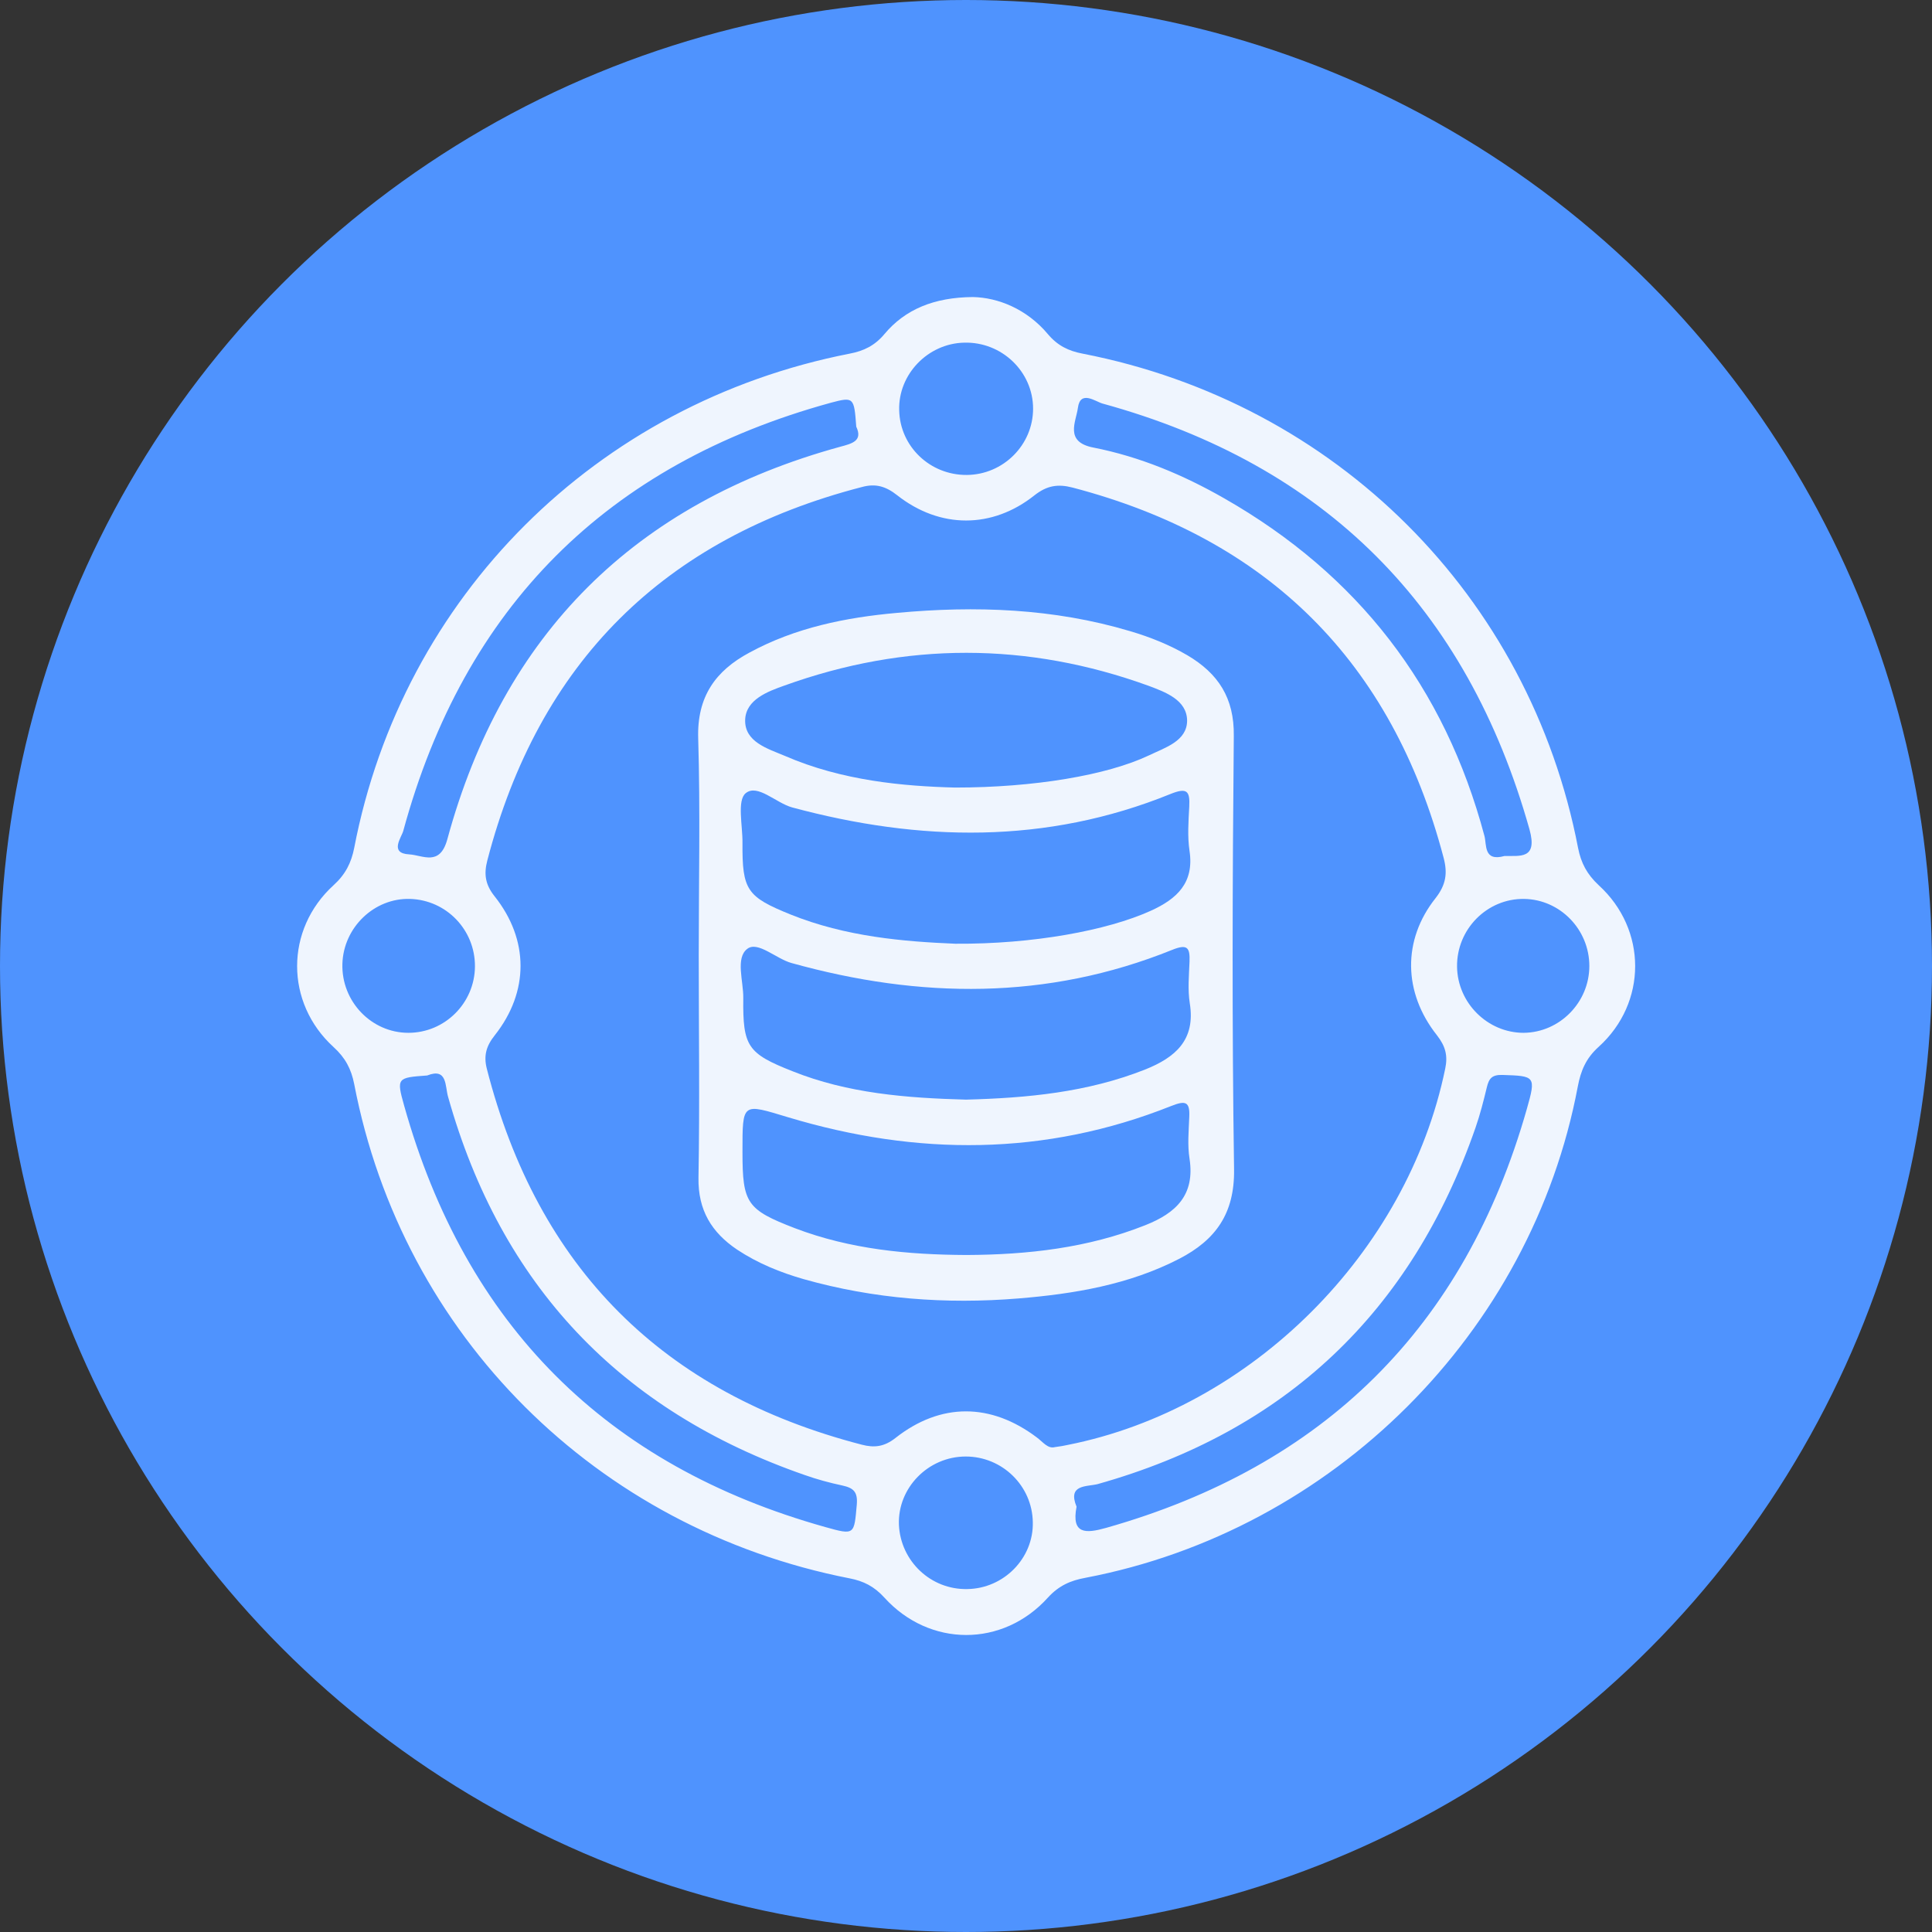
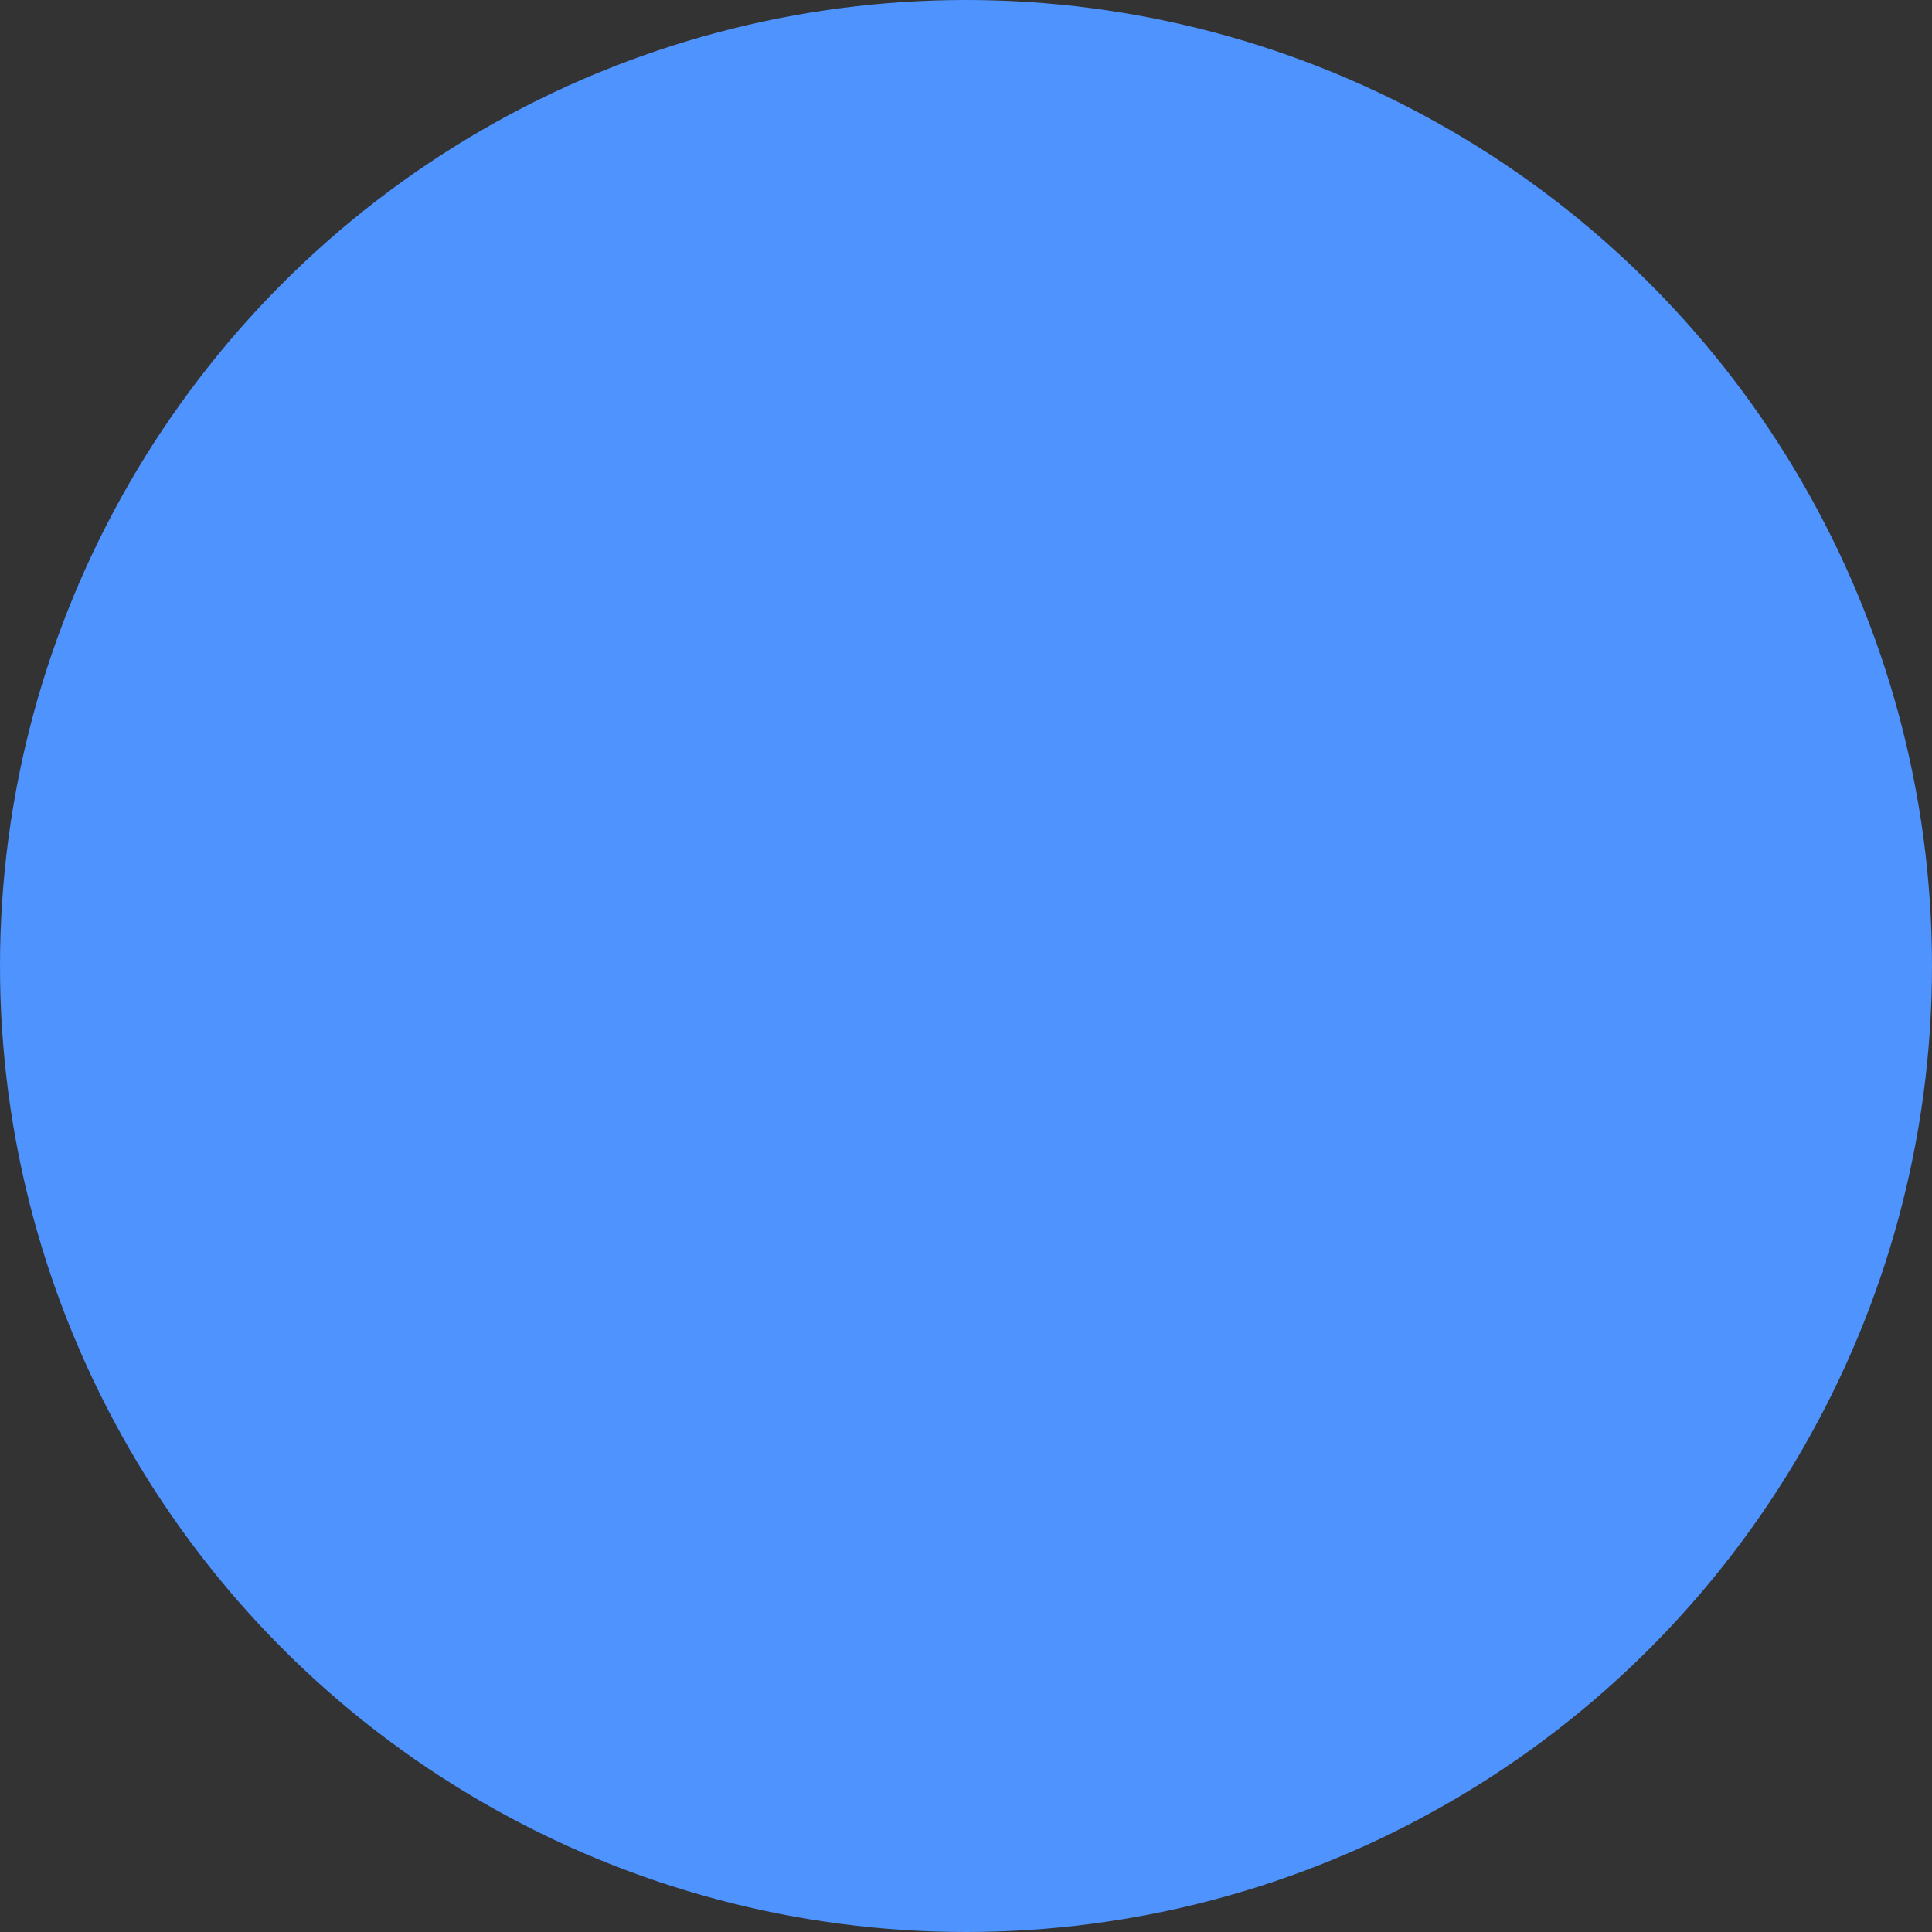
<svg xmlns="http://www.w3.org/2000/svg" version="1.1" id="Capa_1" x="0px" y="0px" viewBox="0 0 72 72" style="enable-background:new 0 0 72 72;" xml:space="preserve">
  <rect x="0" y="0" width="72" height="72" fill="#333333" stroke="none" />
  <style type="text/css">
	.st0{fill:#EFF5FE;}
	.st1{fill:#4F93FE;}
	.st2{fill:#FFFFFF;}
	.st3{fill:#02315D;}
	.st4{fill:#F2F2F2;}
	.st5{fill:#F3EB6C;}
	.st6{fill:url(#SVGID_1_);}
	.st7{fill:#337FFF;}
	.st8{fill:#0077B5;}
	.st9{opacity:0.5;}
	.st10{fill:#FFFFFF;stroke:#E6E6E6;stroke-miterlimit:10;}
</style>
  <g>
    <circle class="st1" cx="36" cy="36" r="36" />
    <g>
-       <path class="st0" d="M36.26,11.07c0.93,0.02,2,0.44,2.79,1.38c0.36,0.43,0.77,0.63,1.3,0.73C49.79,15.02,57,22.21,58.81,31.6    c0.11,0.56,0.33,0.98,0.77,1.39c1.81,1.65,1.81,4.38,0,6.02c-0.48,0.43-0.67,0.9-0.78,1.48c-1.73,9.18-9.12,16.55-18.35,18.31    c-0.55,0.1-0.99,0.29-1.4,0.74c-1.68,1.86-4.41,1.85-6.09,0c-0.38-0.42-0.78-0.62-1.3-0.72c-9.44-1.85-16.66-9.05-18.46-18.42    c-0.11-0.56-0.33-0.98-0.77-1.38c-1.81-1.65-1.81-4.38,0-6.03c0.44-0.4,0.66-0.83,0.77-1.39c1.8-9.37,9.02-16.57,18.46-18.42    c0.53-0.1,0.94-0.3,1.3-0.73C33.73,11.53,34.81,11.08,36.26,11.07z M39.31,53.93c0.22-0.03,0.34-0.05,0.47-0.08    c6.84-1.35,12.67-7.16,14.08-14.03c0.1-0.48,0.01-0.83-0.31-1.24c-1.26-1.59-1.29-3.55-0.05-5.11c0.39-0.5,0.45-0.93,0.3-1.5    c-1.92-7.3-6.54-11.89-13.83-13.8c-0.54-0.14-0.95-0.08-1.42,0.29c-1.57,1.25-3.52,1.25-5.11,0c-0.43-0.34-0.81-0.45-1.32-0.31    c-7.38,1.91-12.04,6.54-13.96,13.92c-0.13,0.5-0.08,0.89,0.27,1.33c1.29,1.62,1.29,3.56,0.01,5.18c-0.32,0.4-0.42,0.76-0.3,1.24    c1.9,7.43,6.56,12.1,13.98,14.02c0.46,0.12,0.83,0.08,1.25-0.25c1.69-1.33,3.56-1.31,5.27-0.02C38.87,53.74,39.05,54,39.31,53.93z     M31.91,15.9c-0.08-1.09-0.09-1.12-0.95-0.89c-8.34,2.29-13.66,7.61-15.93,15.95c-0.06,0.24-0.54,0.84,0.22,0.88    c0.51,0.03,1.14,0.46,1.42-0.56c2.08-7.65,6.99-12.53,14.64-14.63C31.76,16.53,32.16,16.43,31.91,15.9z M15.92,40.08    c-1.12,0.08-1.15,0.09-0.86,1.12c2.29,8.17,7.52,13.42,15.7,15.71c1.1,0.31,1.07,0.28,1.17-0.84c0.04-0.48-0.13-0.62-0.54-0.71    c-0.47-0.1-0.95-0.23-1.4-0.39c-6.88-2.39-11.32-7.08-13.29-14.09C16.58,40.48,16.68,39.78,15.92,40.08z M56.07,31.9    c0.58-0.01,1.24,0.13,0.93-0.99c-2.33-8.28-7.61-13.59-15.91-15.87c-0.26-0.07-0.83-0.52-0.92,0.16    c-0.07,0.52-0.51,1.27,0.58,1.48c1.73,0.34,3.35,1.02,4.87,1.89c4.98,2.84,8.22,7.03,9.7,12.58    C55.41,31.48,55.28,32.12,56.07,31.9z M40.12,56.15c-0.2,1.04,0.35,1,1.1,0.79c8.12-2.3,13.37-7.48,15.68-15.61    c0.35-1.23,0.31-1.23-0.91-1.27c-0.39-0.01-0.5,0.13-0.58,0.46c-0.12,0.5-0.25,1.01-0.42,1.5c-2.39,6.88-7.08,11.32-14.09,13.29    C40.48,55.41,39.78,55.32,40.12,56.15z M36.03,17.7c1.36-0.01,2.47-1.12,2.47-2.47c0-1.38-1.17-2.5-2.57-2.46    c-1.35,0.03-2.46,1.18-2.42,2.52C33.54,16.64,34.66,17.71,36.03,17.7z M17.7,36.02c0.01-1.36-1.06-2.48-2.42-2.52    c-1.33-0.04-2.48,1.06-2.52,2.42c-0.04,1.4,1.08,2.57,2.46,2.57C16.58,38.49,17.69,37.38,17.7,36.02z M59.23,36    c0-1.36-1.09-2.48-2.43-2.5c-1.38-0.02-2.52,1.13-2.5,2.53c0.02,1.35,1.14,2.46,2.48,2.46C58.12,38.48,59.23,37.36,59.23,36z     M36.05,59.22c1.36-0.02,2.47-1.15,2.44-2.49c-0.02-1.36-1.14-2.45-2.5-2.45c-1.4,0-2.54,1.17-2.49,2.54    C33.56,58.18,34.69,59.25,36.05,59.22z" />
-       <path class="st0" d="M26.04,35.6c0-2.69,0.06-5.39-0.02-8.08c-0.05-1.55,0.64-2.52,1.91-3.2c1.71-0.93,3.59-1.31,5.5-1.48    c2.92-0.27,5.83-0.17,8.68,0.68c0.75,0.22,1.47,0.51,2.14,0.9c1.15,0.68,1.75,1.59,1.73,3.01c-0.05,5.39-0.07,10.77,0.01,16.16    c0.02,1.64-0.69,2.62-2.04,3.32c-1.88,0.97-3.93,1.31-6,1.48c-2.7,0.22-5.38,0.02-8-0.72c-0.87-0.25-1.71-0.59-2.48-1.1    c-0.95-0.64-1.46-1.47-1.44-2.68C26.08,41.12,26.04,38.36,26.04,35.6z M35.6,35.17c2.88,0.02,5.66-0.49,7.29-1.23    c0.97-0.44,1.62-1.04,1.44-2.23c-0.08-0.54-0.04-1.1-0.01-1.65c0.03-0.58-0.08-0.72-0.7-0.47c-4.63,1.88-9.35,1.78-14.1,0.5    c-0.61-0.17-1.29-0.89-1.73-0.53c-0.33,0.27-0.11,1.22-0.12,1.86c-0.01,1.75,0.16,2,1.79,2.66C31.52,34.91,33.68,35.09,35.6,35.17    z M36,40.98c2.28-0.06,4.52-0.27,6.67-1.12c1.13-0.45,1.89-1.1,1.67-2.47c-0.08-0.51-0.03-1.04-0.01-1.55    c0.02-0.53-0.08-0.67-0.65-0.44c-4.66,1.88-9.4,1.82-14.18,0.49c-0.58-0.16-1.26-0.83-1.65-0.53c-0.45,0.34-0.14,1.21-0.15,1.84    c-0.02,1.8,0.16,2.06,1.83,2.72C31.6,40.75,33.79,40.92,36,40.98z M36.02,46.77c2.28-0.01,4.52-0.26,6.66-1.11    c1.14-0.45,1.86-1.12,1.65-2.48c-0.08-0.51-0.03-1.03-0.01-1.55c0.03-0.59-0.15-0.62-0.68-0.41c-4.7,1.87-9.47,1.86-14.26,0.42    c-1.73-0.52-1.71-0.58-1.71,1.3c0,1.9,0.16,2.14,1.95,2.83C31.69,46.56,33.84,46.76,36.02,46.77z M35.59,29.35    c2.95,0,5.67-0.46,7.23-1.2c0.6-0.29,1.42-0.53,1.42-1.3c-0.01-0.77-0.82-1.06-1.43-1.29c-4.52-1.64-9.06-1.64-13.58-0.01    c-0.62,0.22-1.43,0.52-1.46,1.27c-0.03,0.83,0.84,1.08,1.48,1.35C31.39,29.1,33.68,29.3,35.59,29.35z" />
-     </g>
+       </g>
  </g>
</svg>